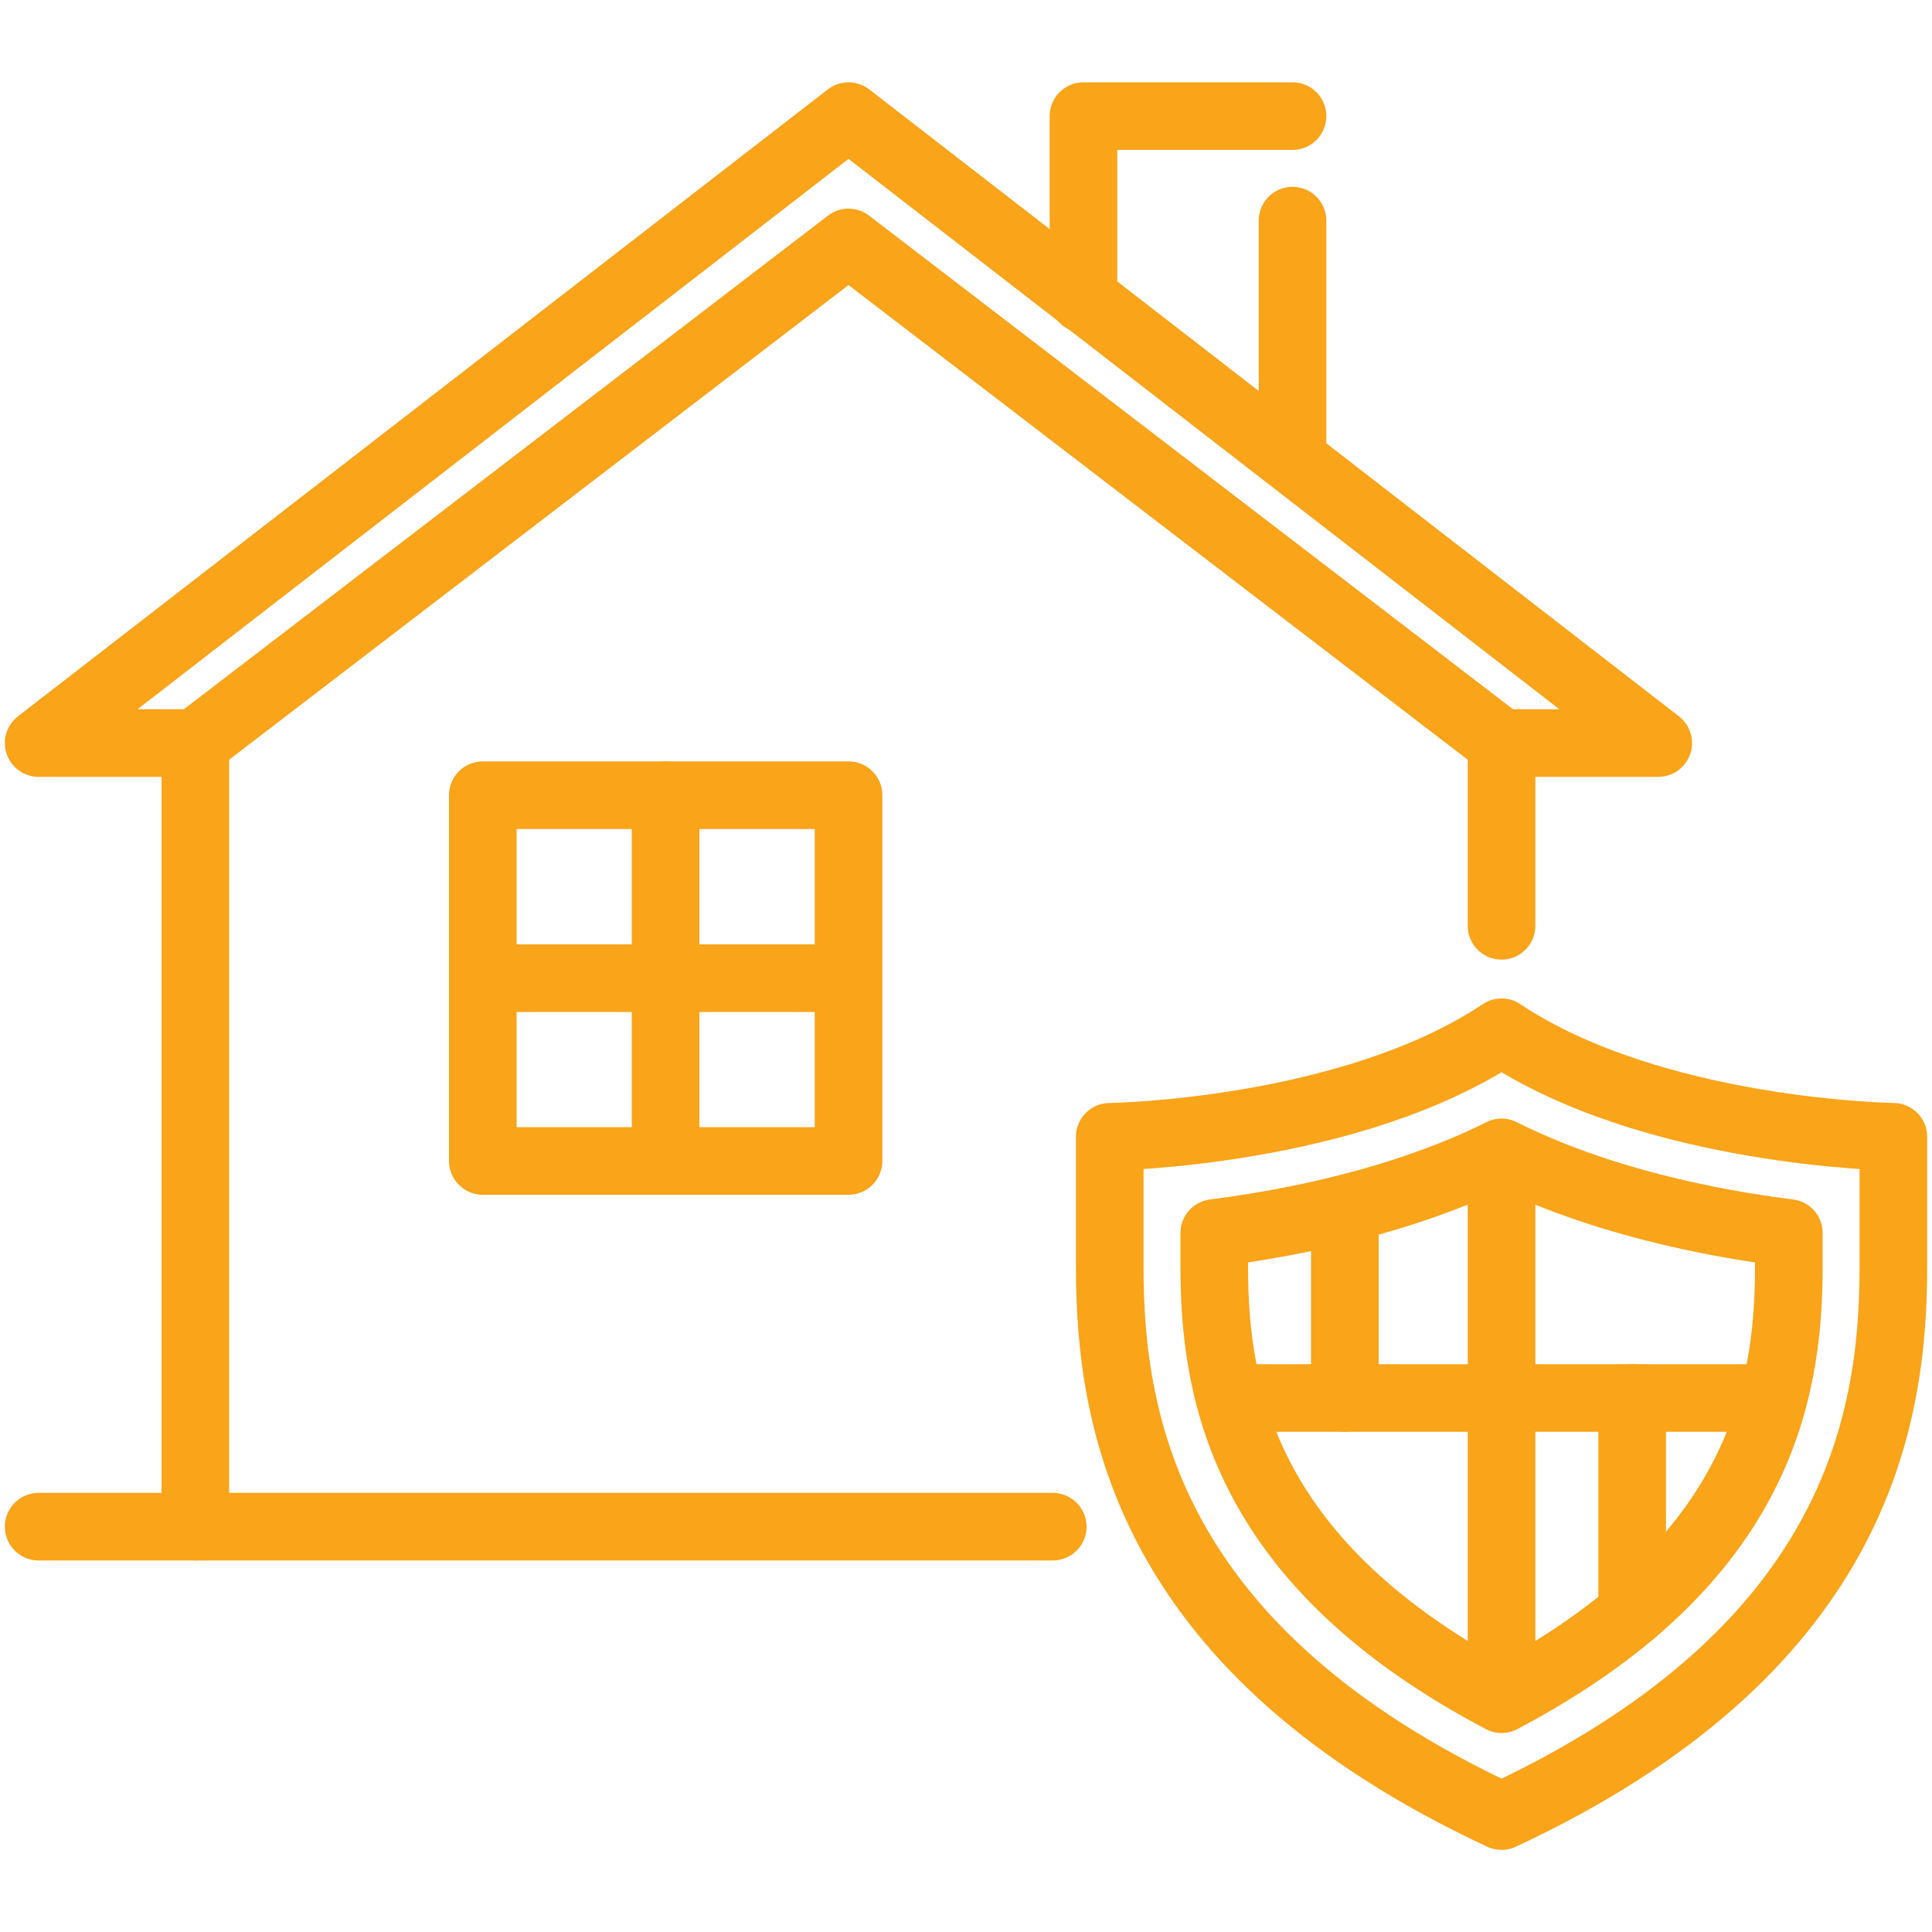
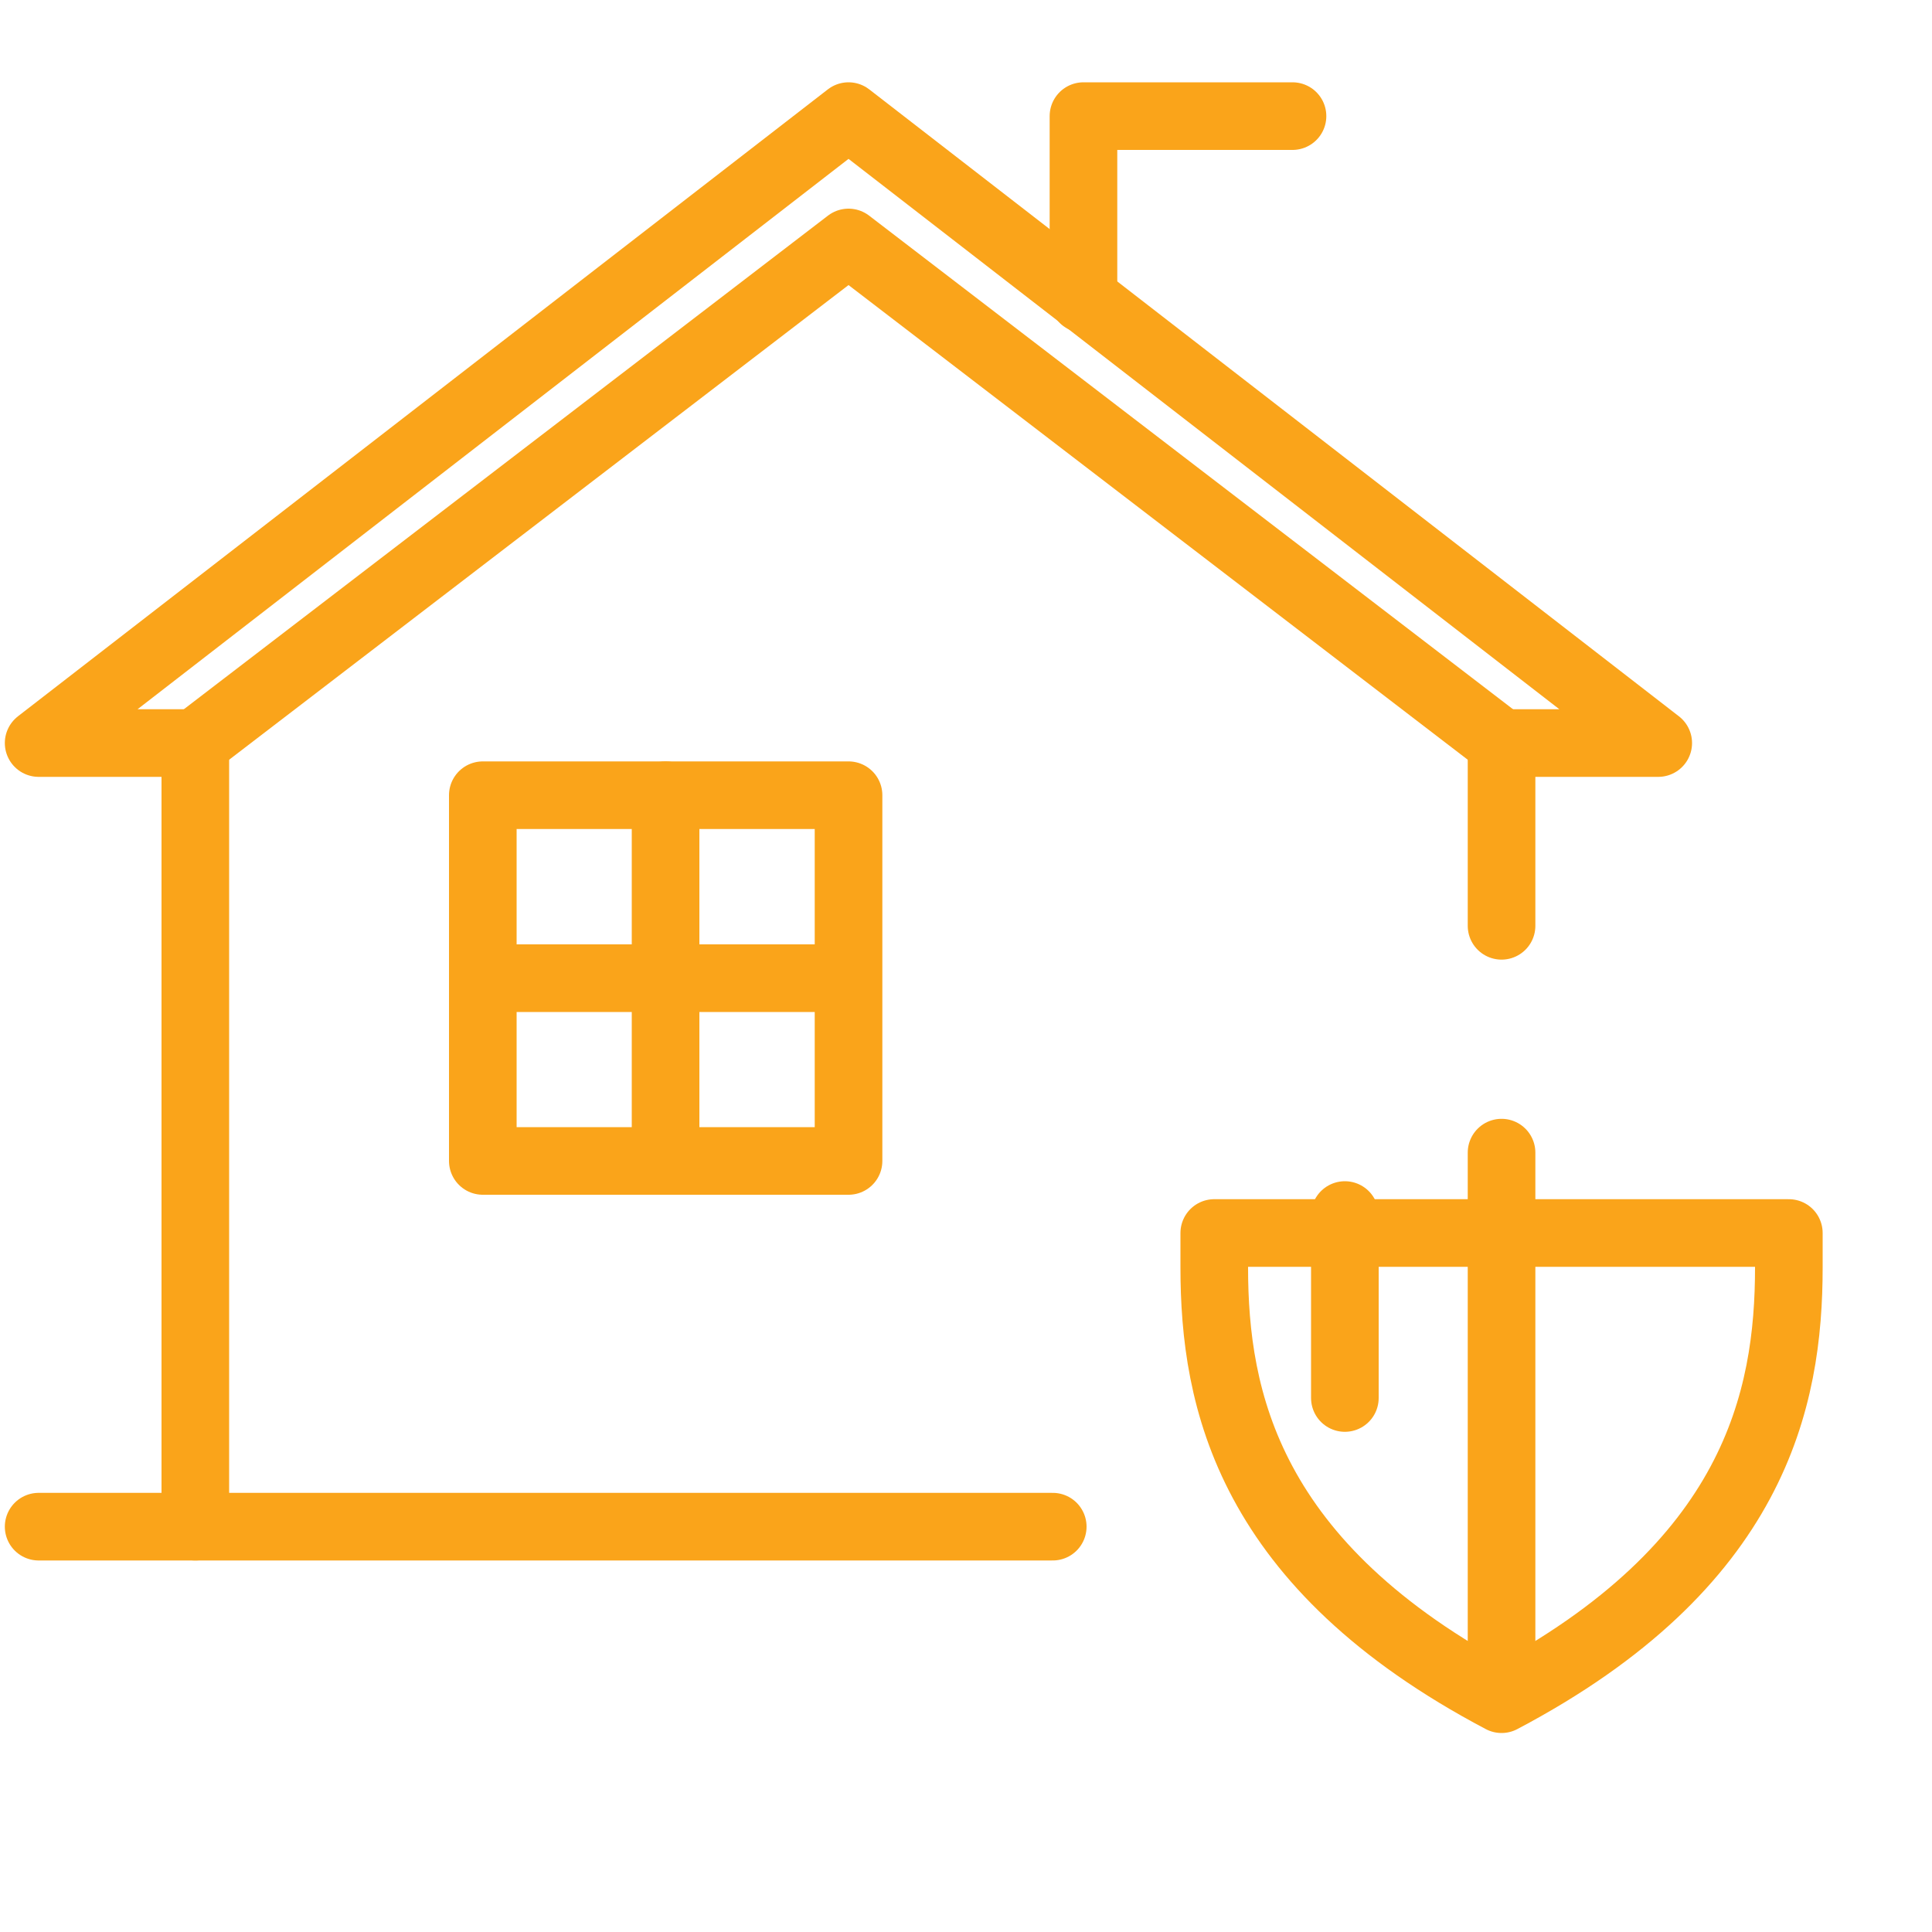
<svg xmlns="http://www.w3.org/2000/svg" id="uuid-42996723-173f-42a8-8405-5967c68203e9" width="100" height="100" viewBox="0 0 100 100">
  <g id="uuid-af6e644a-7657-4a0c-a9cc-23b4d8236471">
    <g id="uuid-2d64059f-505e-4d50-a48f-943713f67716">
      <line x1="2" y1="79.02" x2="54.49" y2="79.02" fill="none" stroke="#faa41a" stroke-linecap="round" stroke-linejoin="round" stroke-width="3.5" />
      <polyline points="10.11 79.02 10.11 38.46 2 38.46 43.92 6.01 85.83 38.46 77.72 38.46 77.72 47.92" fill="none" stroke="#faa41a" stroke-linecap="round" stroke-linejoin="round" stroke-width="3.5" />
      <polyline points="10.11 38.46 43.92 12.55 77.72 38.46" fill="none" stroke="#faa41a" stroke-linecap="round" stroke-linejoin="round" stroke-width="3.5" />
-       <line x1="66.9" y1="11.42" x2="66.9" y2="23.59" fill="none" stroke="#faa41a" stroke-linecap="round" stroke-linejoin="round" stroke-width="3.5" />
      <polyline points="56.08 15.47 56.08 6.01 66.9 6.01" fill="none" stroke="#faa41a" stroke-linecap="round" stroke-linejoin="round" stroke-width="3.5" />
      <rect x="24.99" y="41.16" width="18.93" height="18.93" fill="none" stroke="#faa41a" stroke-linecap="round" stroke-linejoin="round" stroke-width="3.5" />
      <line x1="34.45" y1="41.16" x2="34.45" y2="60.09" fill="none" stroke="#faa41a" stroke-linecap="round" stroke-linejoin="round" stroke-width="3.5" />
      <line x1="24.99" y1="50.63" x2="42.56" y2="50.63" fill="none" stroke="#faa41a" stroke-linecap="round" stroke-linejoin="round" stroke-width="3.5" />
    </g>
  </g>
  <g id="uuid-15f1d280-d94b-4fad-b961-85d62651f297">
-     <path d="m77.72,53.43c7.85,5.24,20.28,5.41,20.28,5.41v6.77c0,8.11-2.06,19.89-20.28,28.39-18.22-8.5-20.28-20.28-20.28-28.39v-6.77s12.43-.17,20.28-5.41Z" fill="none" stroke="#faa41a" stroke-linecap="round" stroke-linejoin="round" stroke-width="3.5" />
-     <path d="m62.85,63.82v1.78c0,6.83,1.75,15.43,14.87,22.35,13.12-6.92,14.87-15.52,14.87-22.35v-1.78c-4.07-.51-9.82-1.65-14.87-4.17-5.05,2.51-10.8,3.65-14.87,4.17Z" fill="none" stroke="#faa41a" stroke-linecap="round" stroke-linejoin="round" stroke-width="3.5" />
+     <path d="m62.85,63.82v1.78c0,6.83,1.75,15.43,14.87,22.35,13.12-6.92,14.87-15.52,14.87-22.35v-1.78Z" fill="none" stroke="#faa41a" stroke-linecap="round" stroke-linejoin="round" stroke-width="3.5" />
    <line x1="77.72" y1="59.66" x2="77.72" y2="87.23" fill="none" stroke="#faa41a" stroke-linecap="round" stroke-linejoin="round" stroke-width="3.5" />
-     <line x1="64.2" y1="72.36" x2="91.24" y2="72.36" fill="none" stroke="#faa41a" stroke-linecap="round" stroke-linejoin="round" stroke-width="3.5" />
    <line x1="69.61" y1="72.36" x2="69.61" y2="62.89" fill="none" stroke="#faa41a" stroke-linecap="round" stroke-linejoin="round" stroke-width="3.5" />
-     <line x1="84.48" y1="83.48" x2="84.48" y2="72.36" fill="none" stroke="#faa41a" stroke-linecap="round" stroke-linejoin="round" stroke-width="3.5" />
  </g>
</svg>